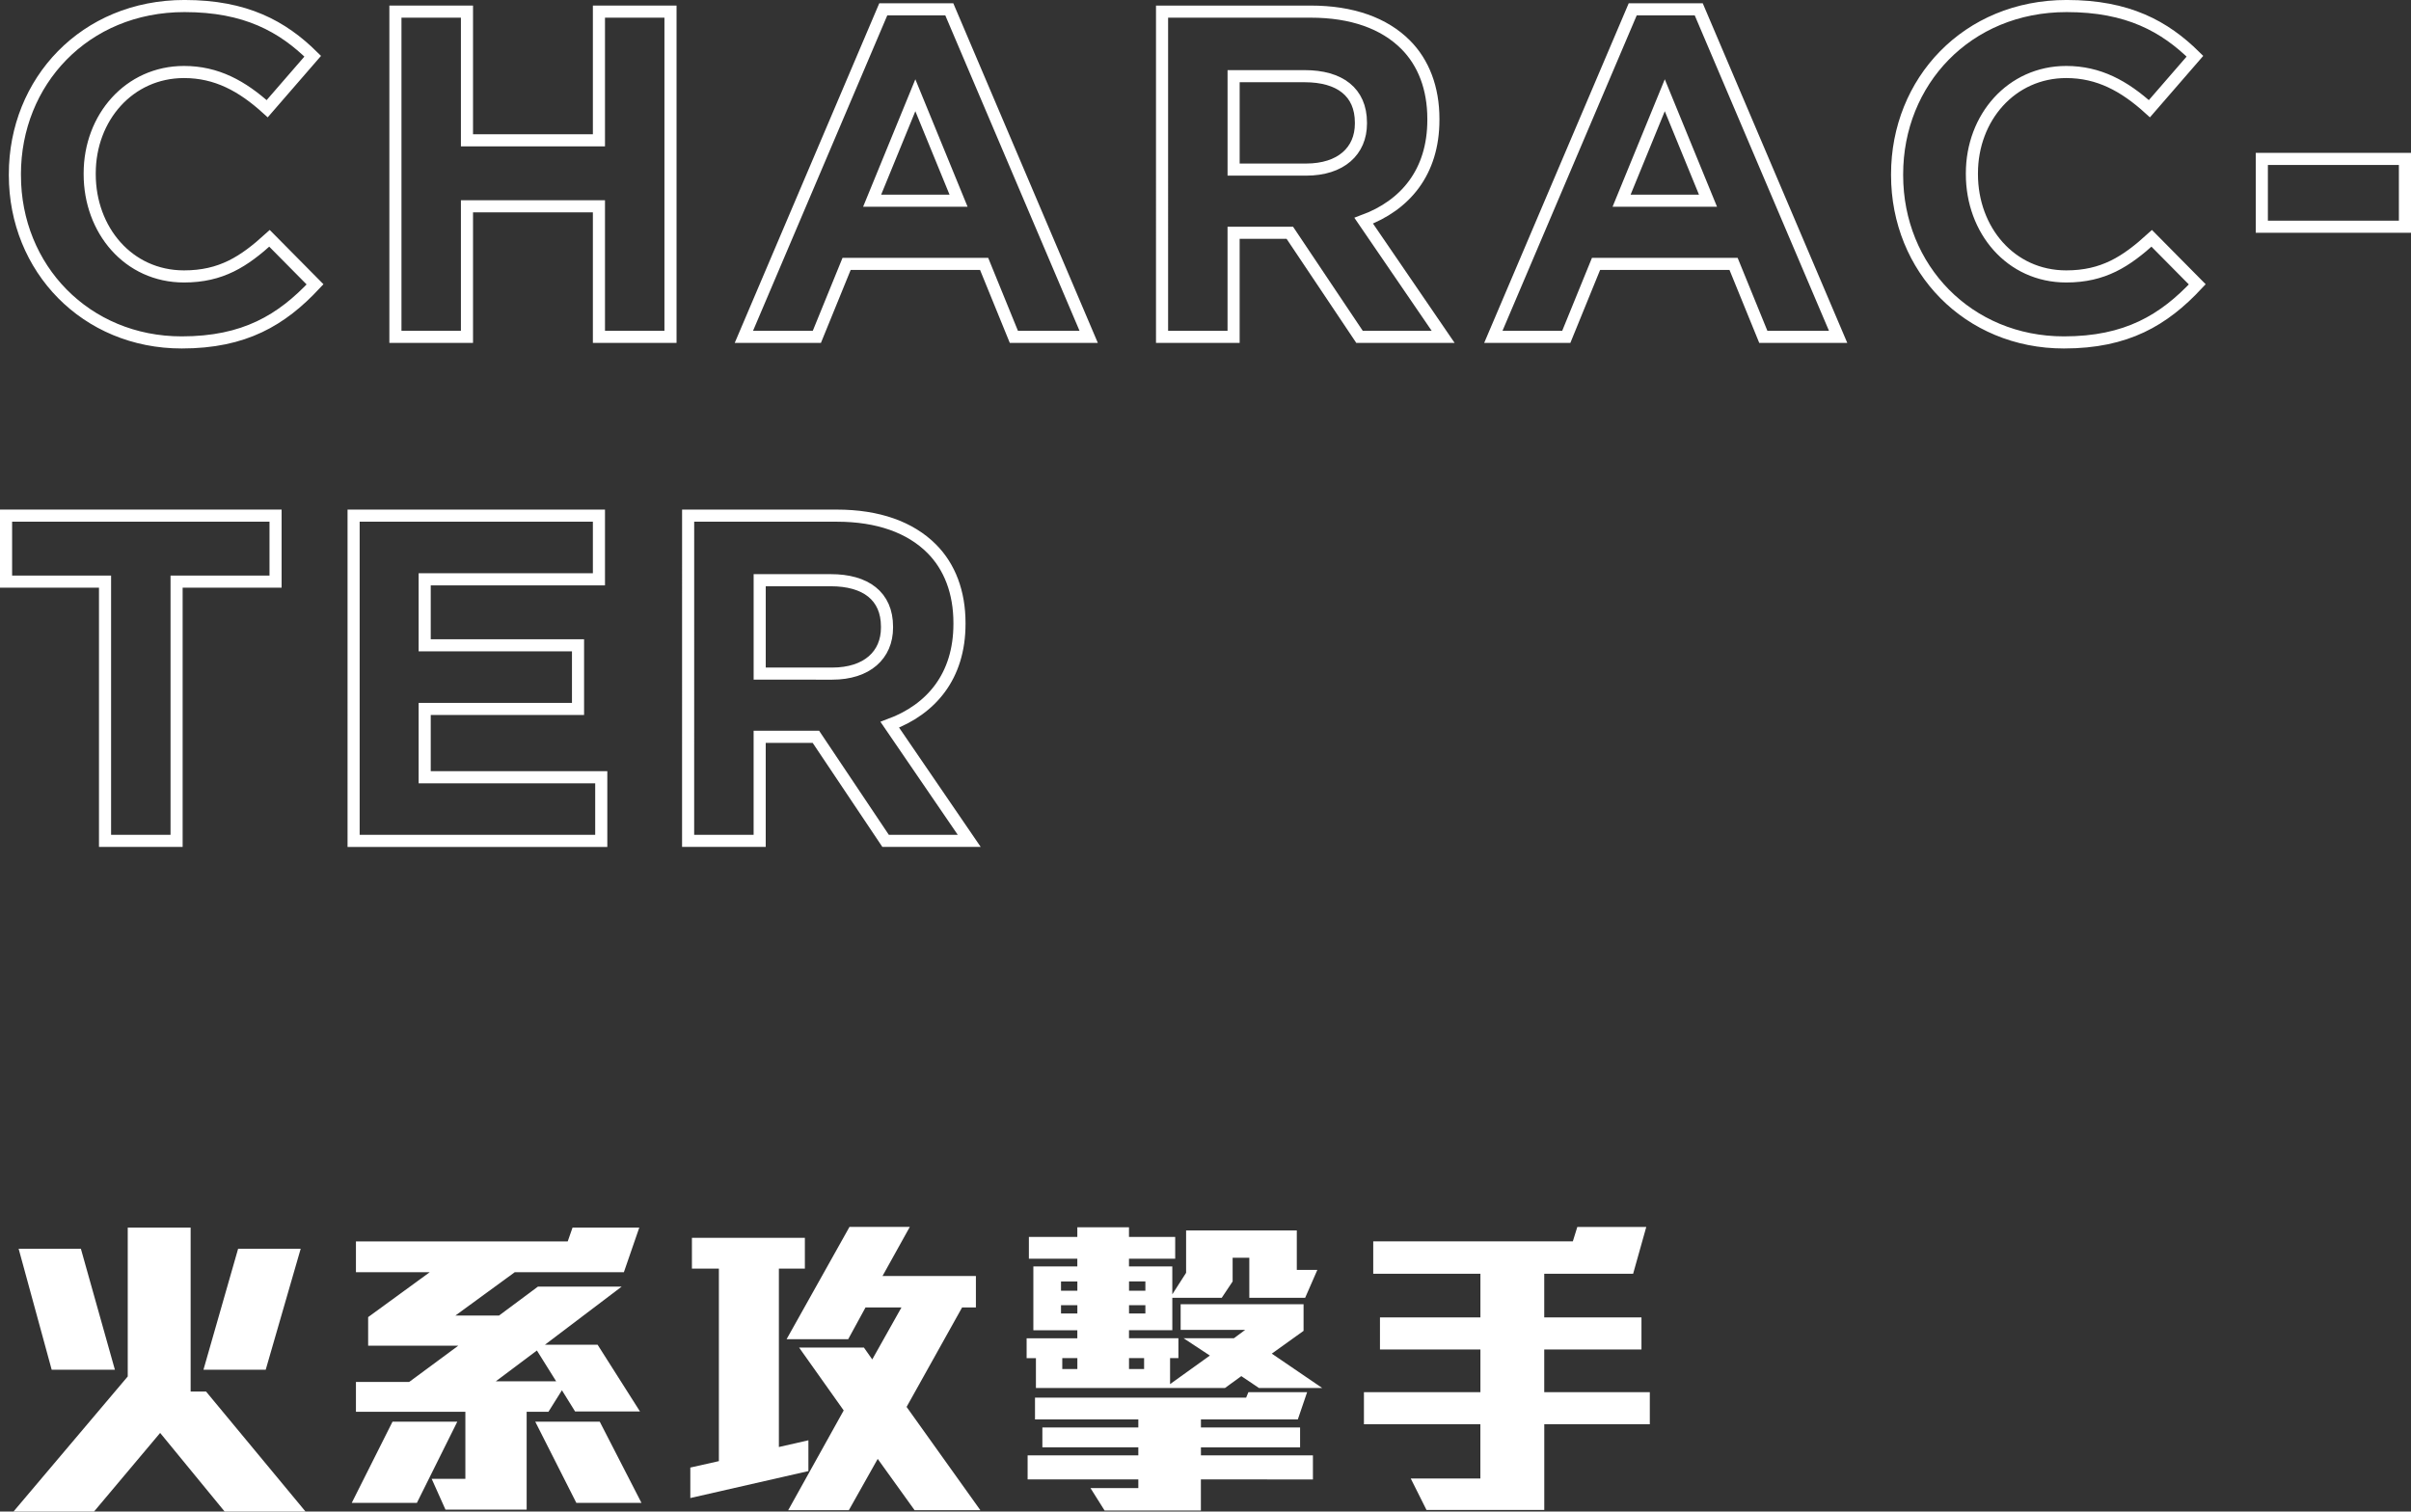
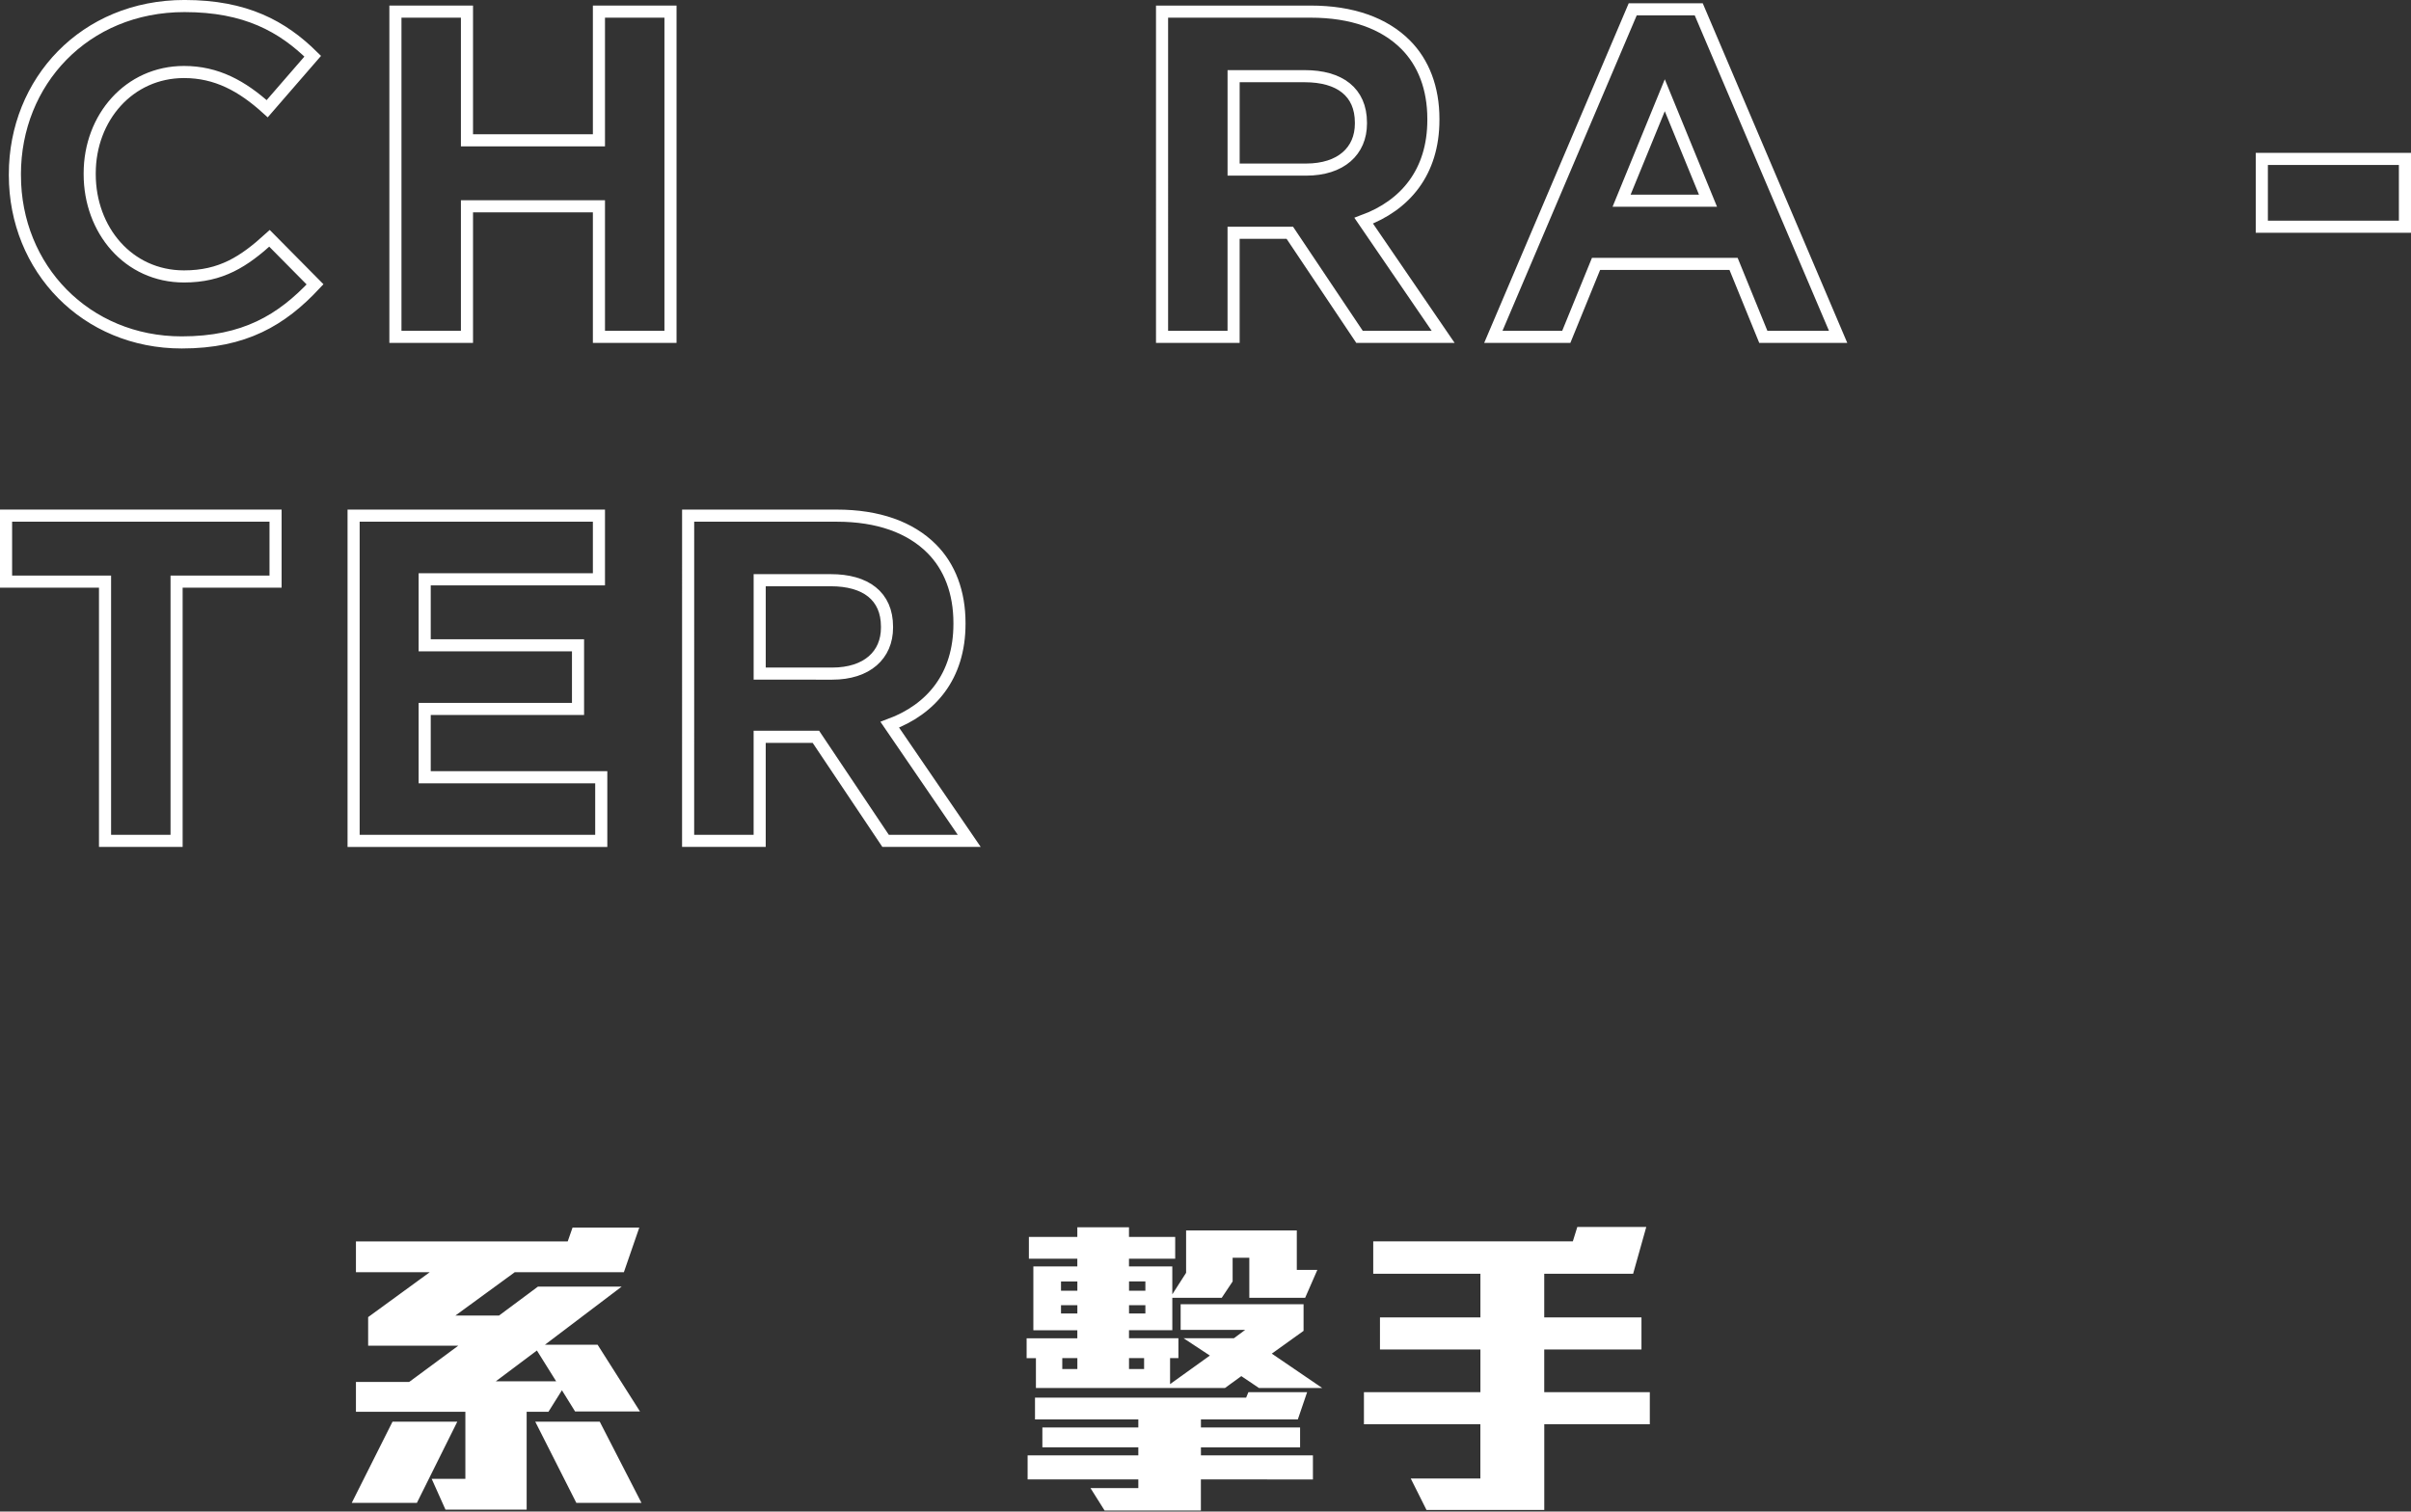
<svg xmlns="http://www.w3.org/2000/svg" width="398.176" height="249.658" viewBox="0 0 398.176 249.658">
  <rect x="0" y="0" width="398.176" height="249.658" fill="#333333" stroke="none" />
  <defs>
    <style>
            .cls-1{fill:none;stroke:#fff;stroke-miterlimit:10;stroke-width:2px}.cls-2{fill:#fff}
        </style>
  </defs>
  <g id="ct1" transform="translate(-2975.617 -4488.771)">
    <g id="Group_2348">
      <path id="Path_2456" d="M2978.075 4517.7v-.153c0-15.271 11.511-27.779 28.009-27.779 10.13 0 16.192 3.376 21.179 8.288l-7.52 8.67c-4.143-3.759-8.364-6.062-13.736-6.062-9.054 0-15.577 7.521-15.577 16.729v.154c0 9.208 6.369 16.882 15.577 16.882 6.14 0 9.9-2.456 14.12-6.293l7.52 7.6c-5.525 5.909-11.664 9.592-22.023 9.592-15.808 0-27.549-12.201-27.549-27.628z" class="cls-1" />
      <path id="Path_2457" d="M3040.92 4490.691h11.817v21.256h21.794v-21.256h11.817v53.716h-11.817v-21.562h-21.794v21.562h-11.817z" class="cls-1" />
-       <path id="Path_2458" d="M3121.491 4490.308h10.9l23.021 54.1h-12.355l-4.911-12.048h-22.714l-4.911 12.048h-12.051zm12.432 31.616l-7.137-17.42-7.136 17.42z" class="cls-1" />
      <path id="Path_2459" d="M3167.53 4490.691h24.556c6.83 0 12.125 1.919 15.654 5.449 2.993 2.993 4.6 7.214 4.6 12.278v.153c0 8.671-4.68 14.119-11.51 16.652l13.122 19.184h-13.812l-11.511-17.189h-9.285v17.189h-11.814zm23.789 26.091c5.755 0 9.055-3.069 9.055-7.6v-.155c0-5.064-3.53-7.673-9.285-7.673h-11.741v15.424z" class="cls-1" />
      <path id="Path_2460" d="M3245.262 4490.308h10.9l23.021 54.1h-12.355l-4.911-12.048H3239.2l-4.911 12.048h-12.048zm12.432 31.616l-7.137-17.42-7.136 17.42z" class="cls-1" />
-       <path id="Path_2461" d="M3288.923 4517.7v-.153c0-15.271 11.51-27.779 28.008-27.779 10.13 0 16.192 3.376 21.18 8.288l-7.52 8.67c-4.144-3.759-8.365-6.062-13.736-6.062-9.055 0-15.578 7.521-15.578 16.729v.154c0 9.208 6.369 16.882 15.578 16.882 6.139 0 9.9-2.456 14.119-6.293l7.52 7.6c-5.525 5.909-11.664 9.592-22.023 9.592-15.808 0-27.548-12.201-27.548-27.628z" class="cls-1" />
      <path id="Path_2462" d="M3349.158 4515.018h23.635v11.2h-23.635z" class="cls-1" />
      <path id="Path_2463" d="M2992.963 4584.837h-16.346v-10.9h44.508v10.9h-16.345v42.819h-11.817z" class="cls-1" />
      <path id="Path_2464" d="M3034.014 4573.94h40.517v10.514h-28.776v10.9h25.323v10.512h-25.323v11.281h29.16v10.512h-40.9z" class="cls-1" />
      <path id="Path_2465" d="M3089.263 4573.94h24.556c6.829 0 12.124 1.919 15.654 5.449 2.993 2.993 4.6 7.214 4.6 12.278v.153c0 8.671-4.681 14.119-11.51 16.652l13.122 19.184h-13.813l-11.511-17.188h-9.285v17.188h-11.817zm23.788 26.091c5.755 0 9.055-3.069 9.055-7.6v-.155c0-5.064-3.53-7.673-9.285-7.673h-11.741v15.424z" class="cls-1" />
    </g>
    <g id="Group_2349">
-       <path id="Path_2466" d="M3012.716 4738.429l-10.651-12.984-10.917 12.984h-13.3l18.866-22.311v-24.589h10.386v27.08h2.544l16.428 19.82zm-28.563-23.423l-5.458-19.979h10.28l5.617 19.979zm35.347 0h-10.281l5.723-19.979h10.334z" class="cls-2" />
      <path id="Path_2467" d="M3044.466 4737h-10.758l6.731-13.407h10.7zm26.126-15.1l-2.173-3.5-2.225 3.55h-3.6v16.163h-13.408l-2.279-5.087h5.565v-11.076H3034.4v-4.927h8.8l8.108-5.989h-14.891v-4.717l10.175-7.418H3034.4v-5.088h34.976l.795-2.279h11.023l-2.544 7.367h-18.018l-9.8 7.154h7.207l6.413-4.77h13.831l-12.665 9.592h8.69l7 11.023zm-6.306-10.069l-6.783 5.087h9.963zM3070.8 4737l-6.783-13.407h10.652l6.889 13.407z" class="cls-2" />
-       <path id="Path_2468" d="M3089.623 4736.2v-5.034l4.717-1.061v-31.795h-4.452v-5.088h18.654v5.088h-4.293v29.464l4.876-1.113v5.088zm37.043 2.014l-6.095-8.479-4.769 8.479h-10.016l9.168-16.482-7.366-10.386h10.705l1.378 1.961 4.822-8.585h-5.935l-2.862 5.246h-10.175l10.387-18.548h9.963l-4.505 8.108h15.422v5.194h-2.279l-9.168 16.427 12.188 17.065z" class="cls-2" />
      <path id="Path_2469" d="M3183.535 4718.026l-2.915-1.961-2.7 1.961h-31.22v-4.926h-1.536v-3.285h8.373v-1.326h-7.261v-10.546h7.261v-1.271h-8v-3.6h8v-1.589h8.531v1.589h7.632v3.6h-7.632v1.271h7.155v4.611l2.279-3.551v-7h18.282v6.518h3.392l-2.014 4.611h-9.221v-6.624h-2.755v3.922l-1.8 2.7h-8.161v5.352h-7.155v1.326h8.162v3.285h-1.378v4.293l6.571-4.717-4.345-2.861h8.32l1.855-1.378H3170.6v-4.241h20.3v4.4l-5.246 3.761 8.32 5.671zm-9.592 15.1v5.14h-15.9l-2.331-3.709h7.9v-1.431h-18.284v-3.975h18.284v-1.325h-15.846v-3.286h15.846v-1.324h-17.064v-3.6h34.869l.371-.9h9.7l-1.537 4.505h-16v1.324h16.375v3.286h-16.375v1.325h18.495v3.975zm-20.4-32.7h-2.7v1.536h2.7zm0 3.921h-2.7v1.377h2.7zm0 8.744h-2.491v1.8h2.491zm11.234-12.665h-2.7v1.536h2.7zm0 3.921h-2.7v1.377h2.7zm-.212 8.744h-2.491v1.8h2.491z" class="cls-2" />
      <path id="Path_2470" d="M3230.653 4724.015v14.149H3211.2l-2.6-5.193h11.5v-8.956h-19.23v-5.3h19.237v-7.048h-16.587v-5.3h16.587v-7.207h-17.7v-5.352h32.962l.742-2.385h11.389l-2.173 7.737h-14.679v7.207h16.057v5.3h-16.057v7.048h17.435v5.3z" class="cls-2" />
    </g>
  </g>
</svg>